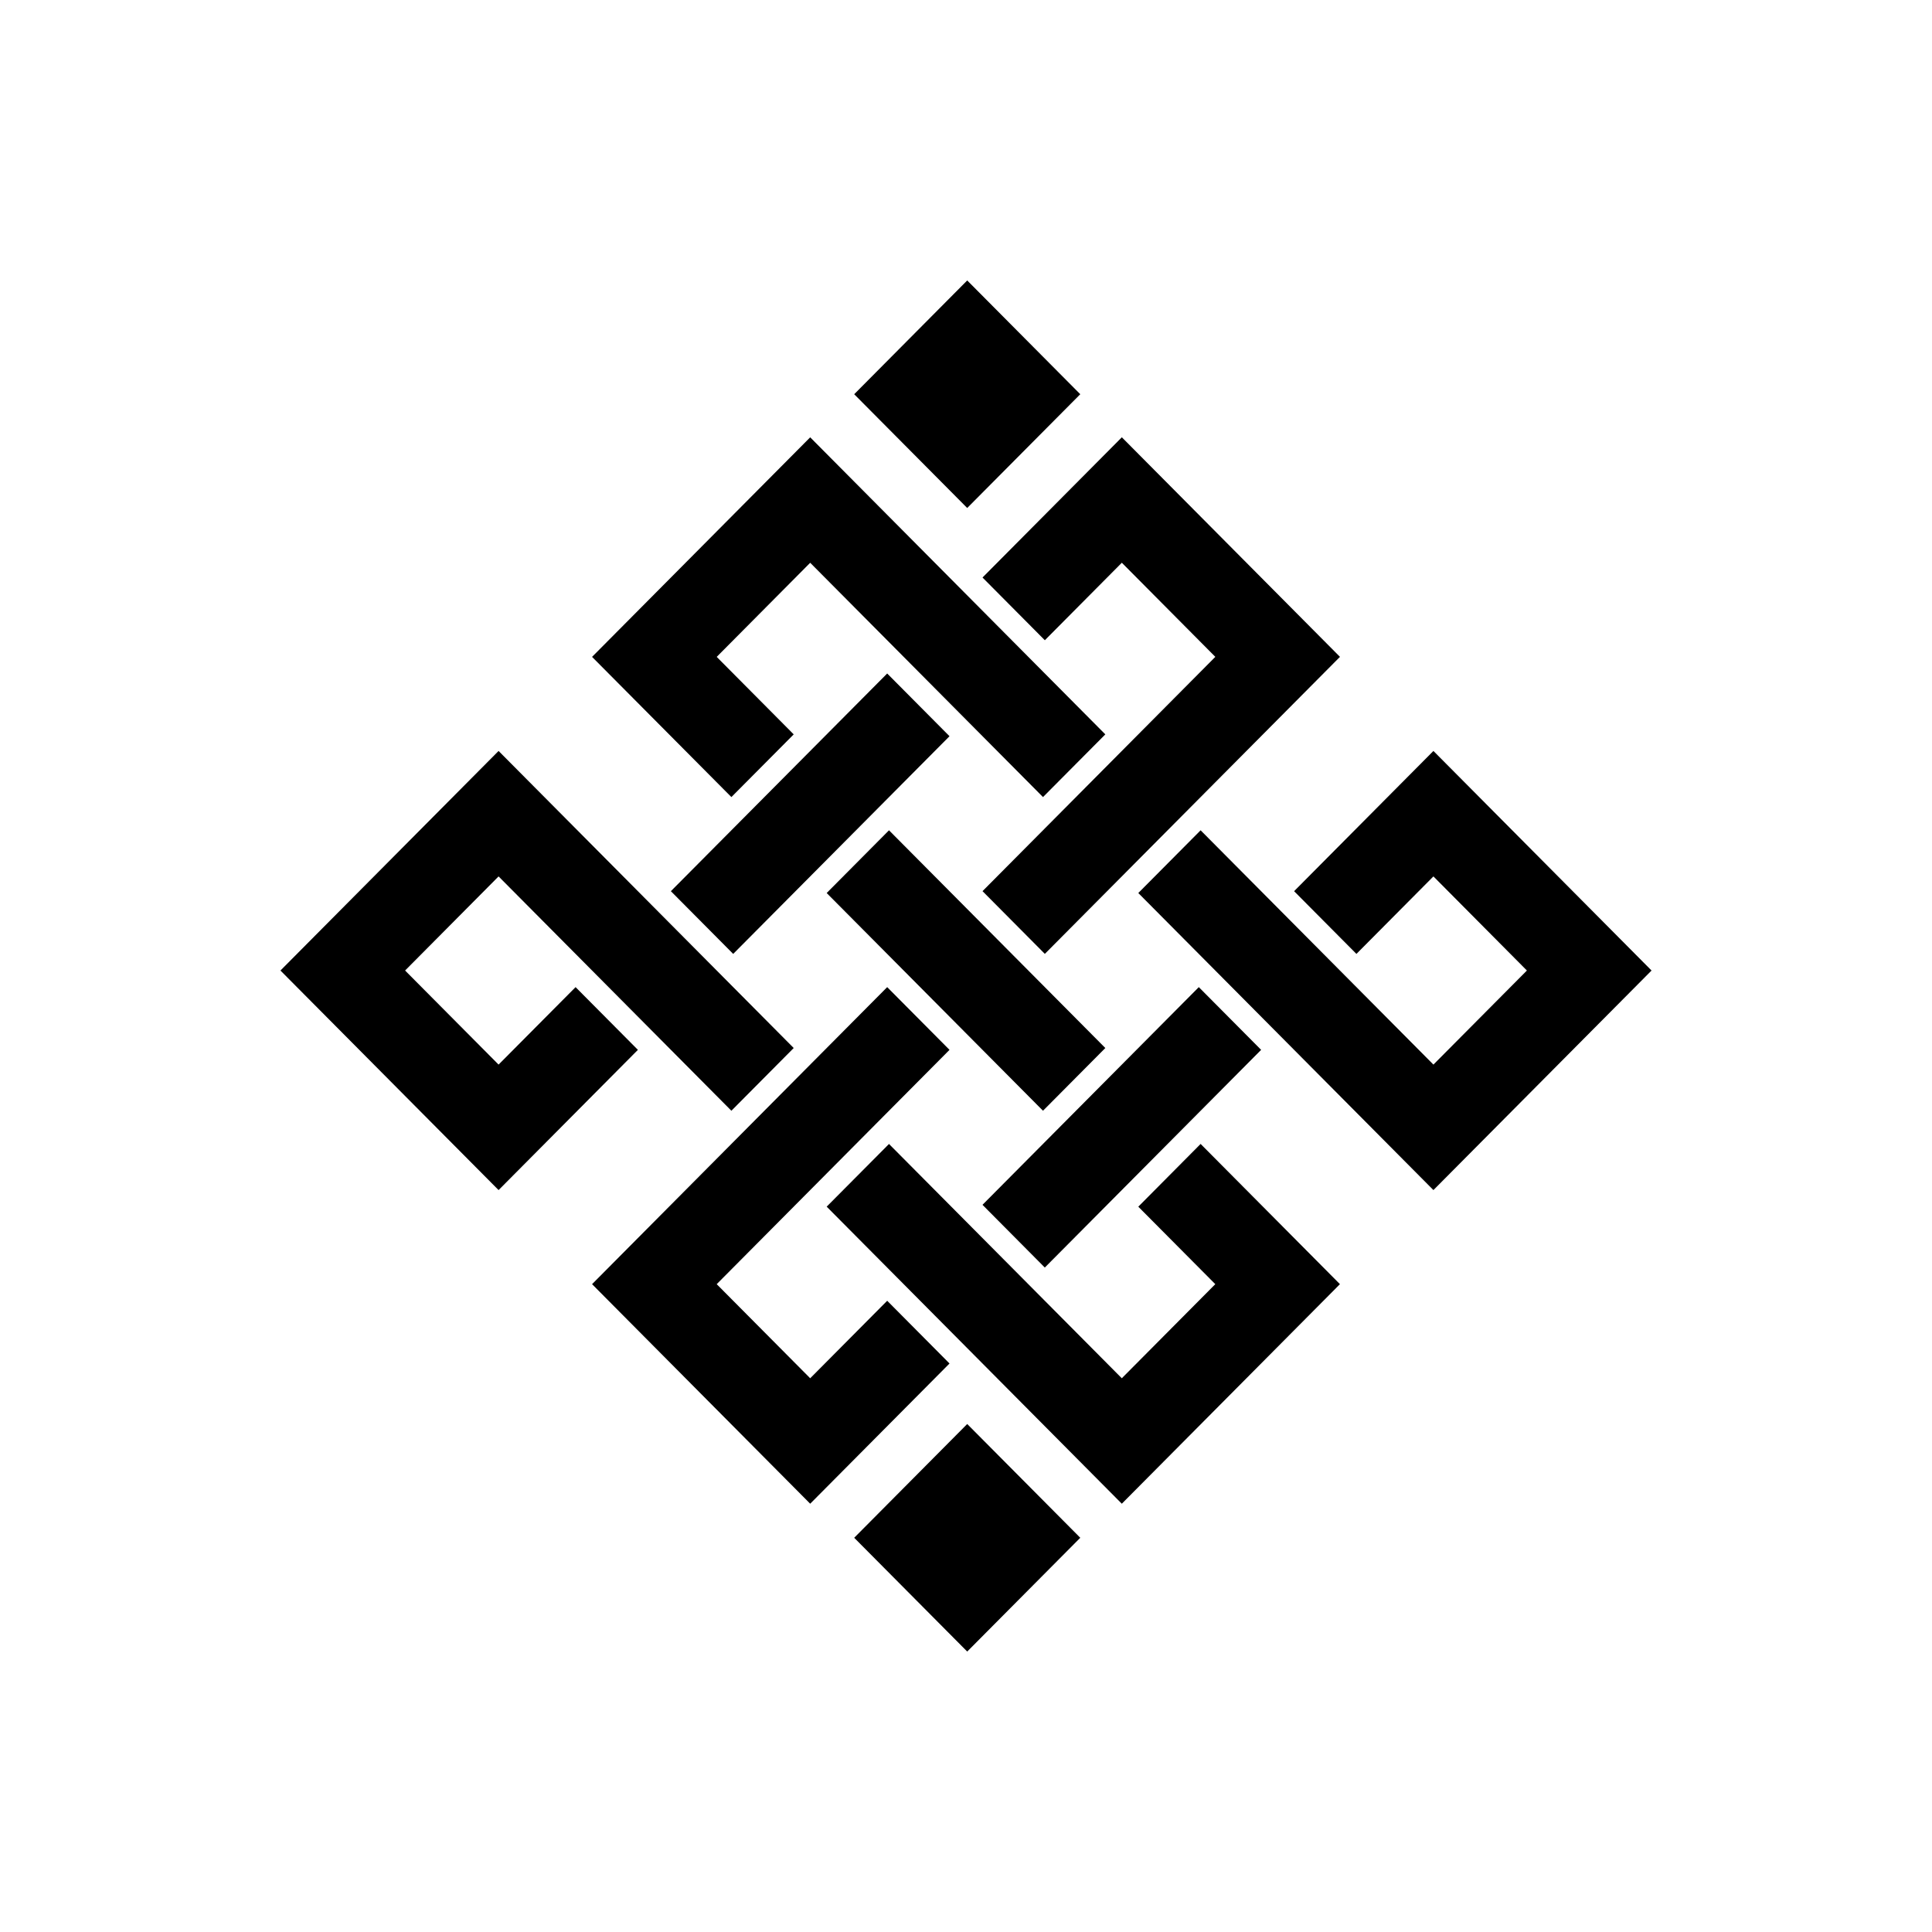
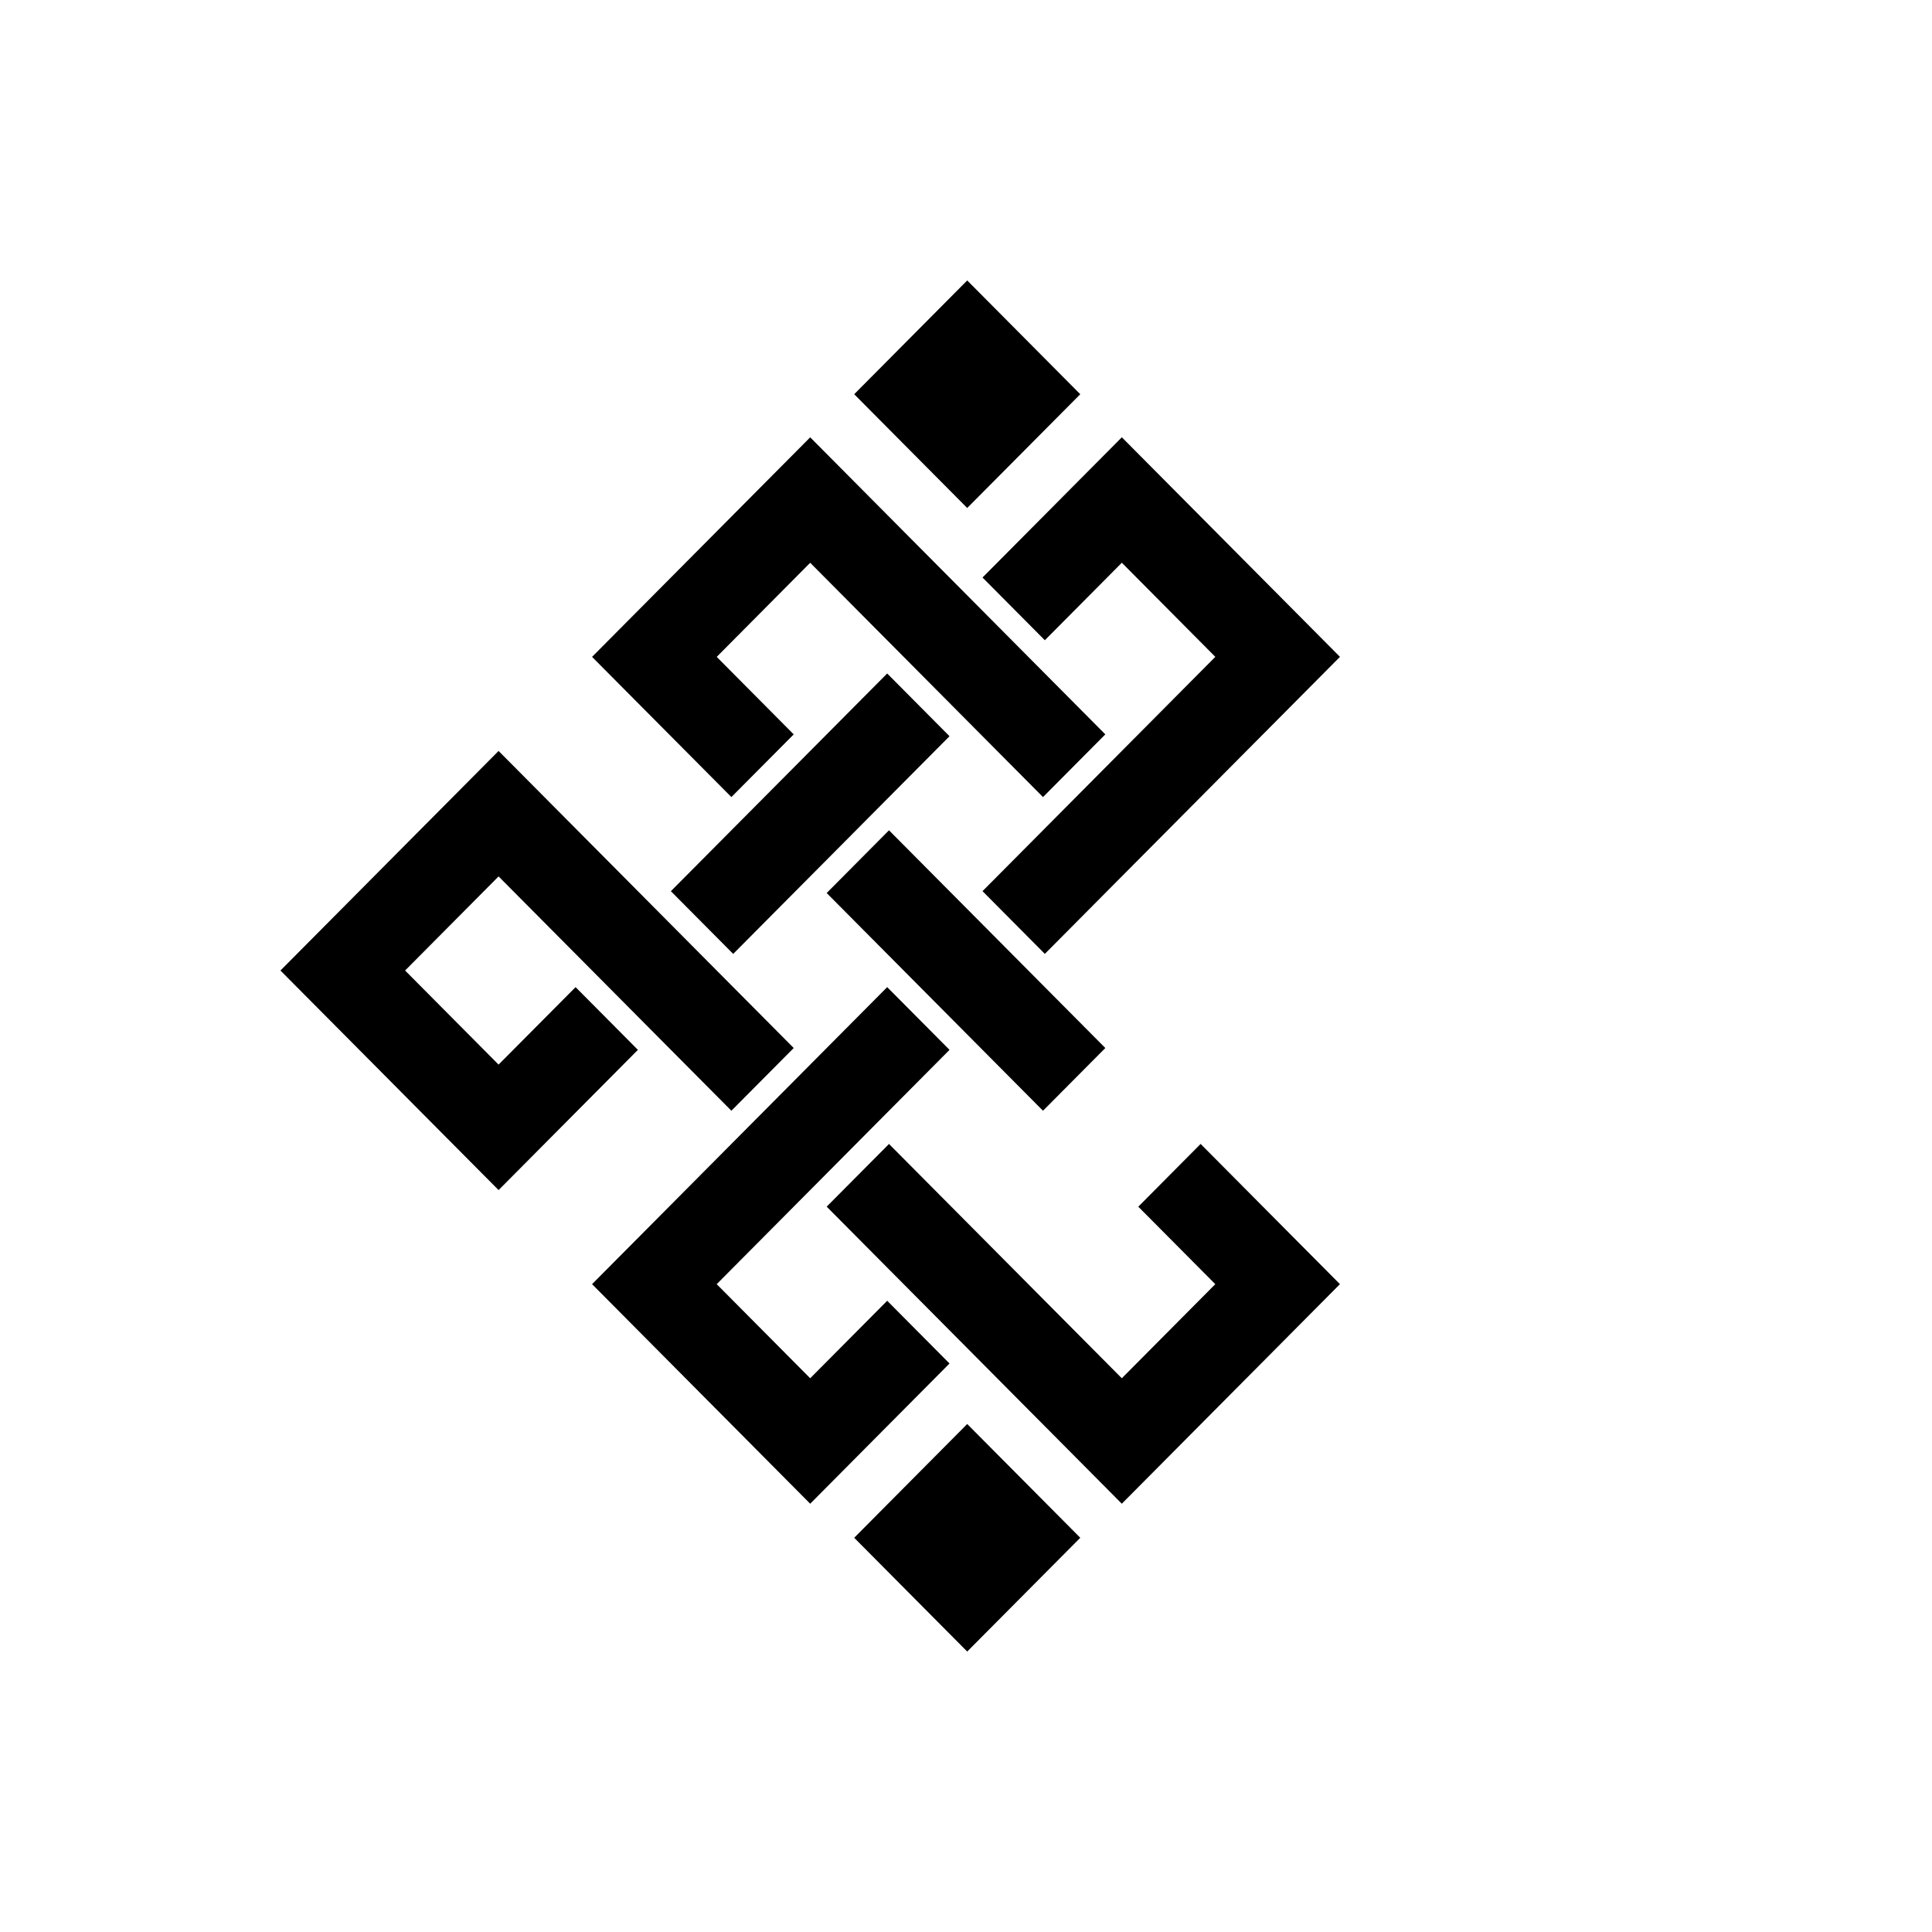
<svg xmlns="http://www.w3.org/2000/svg" width="62" height="62" viewBox="0 0 62 62" fill="none">
  <path fill-rule="evenodd" clip-rule="evenodd" d="M21.529 28.599L23.529 30.612L30.471 23.626L28.471 21.613L21.529 28.599Z" fill="black" />
  <path fill-rule="evenodd" clip-rule="evenodd" d="M9 31.145L16 38.191L20.471 33.691L18.471 31.678L16 34.164L13 31.145L16 28.125L23.471 35.645L25.471 33.632L16 24.099L9 31.145Z" fill="black" />
  <path fill-rule="evenodd" clip-rule="evenodd" d="M28.529 26.645L26.529 28.658L33.471 35.645L35.471 33.632L28.529 26.645Z" fill="black" />
-   <path fill-rule="evenodd" clip-rule="evenodd" d="M40.471 33.691L38.471 31.678L31.529 38.664L33.529 40.677L40.471 33.691Z" fill="black" />
-   <path fill-rule="evenodd" clip-rule="evenodd" d="M19 21.08L23.471 25.579L25.471 23.567L23 21.08L26 18.06L33.471 25.579L35.471 23.567L26 14.034L19 21.08Z" fill="black" />
+   <path fill-rule="evenodd" clip-rule="evenodd" d="M19 21.08L23.471 25.579L25.471 23.567L23 21.08L26 18.06L33.471 25.579L35.471 23.567L26 14.034Z" fill="black" />
  <path fill-rule="evenodd" clip-rule="evenodd" d="M26.529 38.723L36 48.256L43 41.21L38.529 36.71L36.529 38.724L39 41.21L36 44.23L28.529 36.711L26.529 38.723Z" fill="black" />
-   <path fill-rule="evenodd" clip-rule="evenodd" d="M36.529 28.658L46 38.191L53 31.145L46 24.099L41.529 28.599L43.529 30.612L46 28.125L49 31.145L46 34.164L38.529 26.645L36.529 28.658Z" fill="black" />
  <path fill-rule="evenodd" clip-rule="evenodd" d="M19 41.21L26 48.256L30.471 43.756L28.471 41.743L26 44.23L23 41.21L30.471 33.691L28.471 31.678L19 41.21Z" fill="black" />
  <path fill-rule="evenodd" clip-rule="evenodd" d="M31.53 18.533L33.53 20.546L36.001 18.059L39.001 21.079L31.53 28.598L33.53 30.611L43.001 21.079L36.001 14.033L31.53 18.533Z" fill="black" />
  <path d="M27.412 12.651L31.039 9L34.667 12.651L31.039 16.302L27.412 12.651Z" fill="black" />
  <path d="M27.412 49.349L31.039 45.698L34.667 49.349L31.039 53L27.412 49.349Z" fill="black" />
</svg>